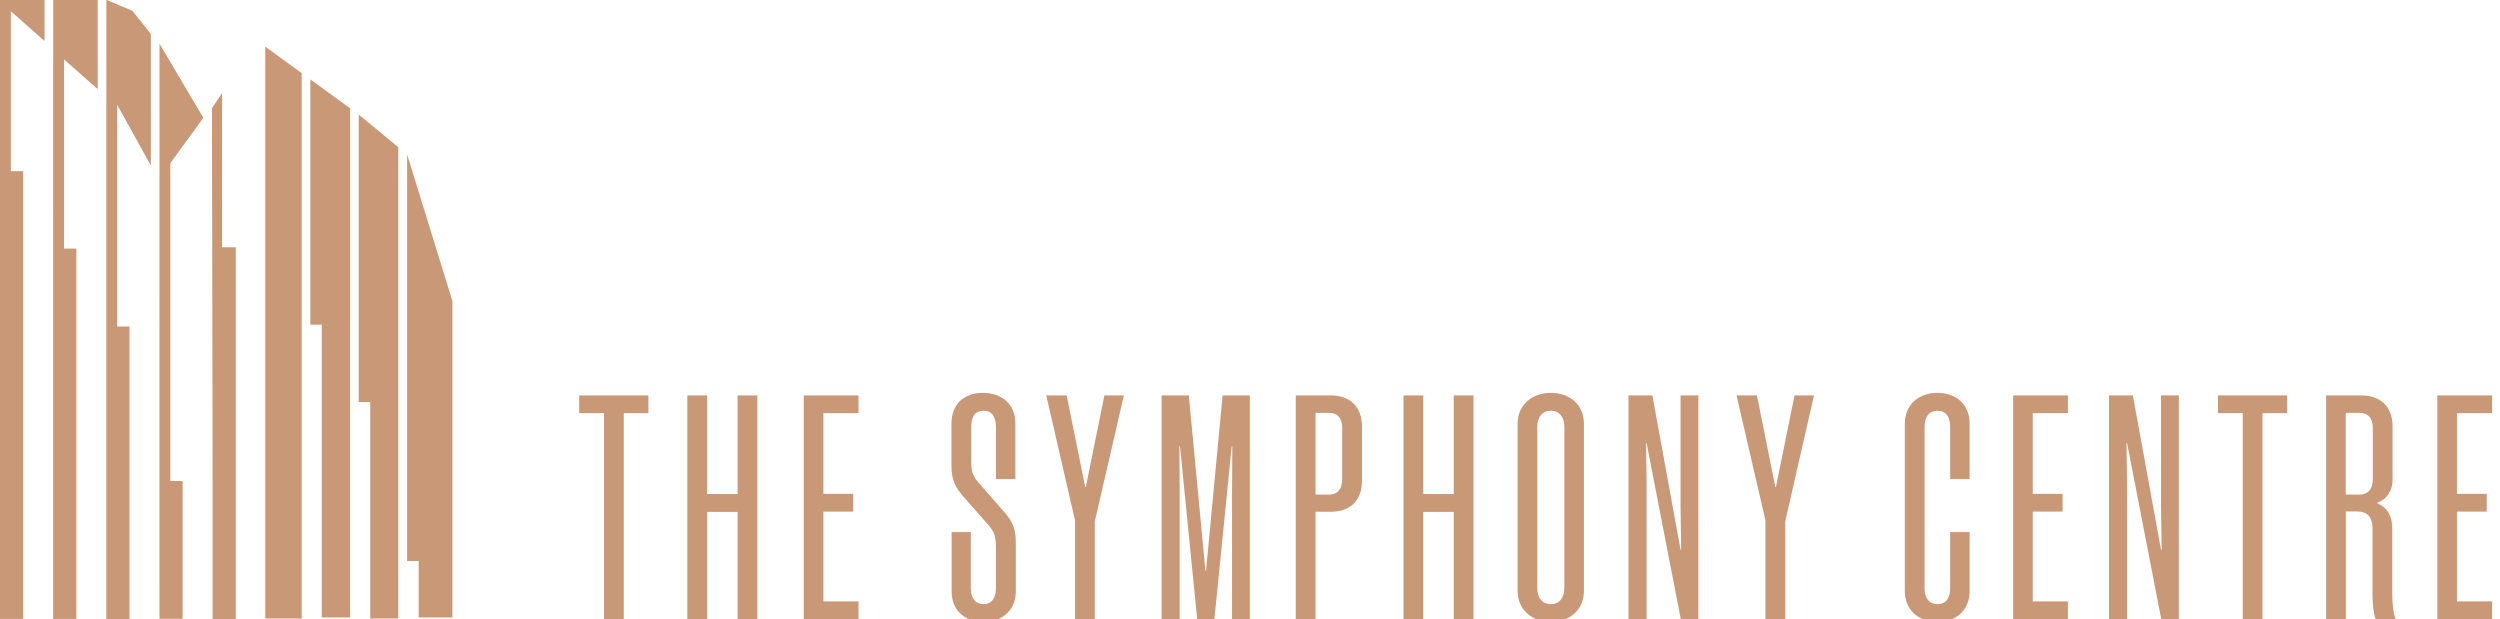
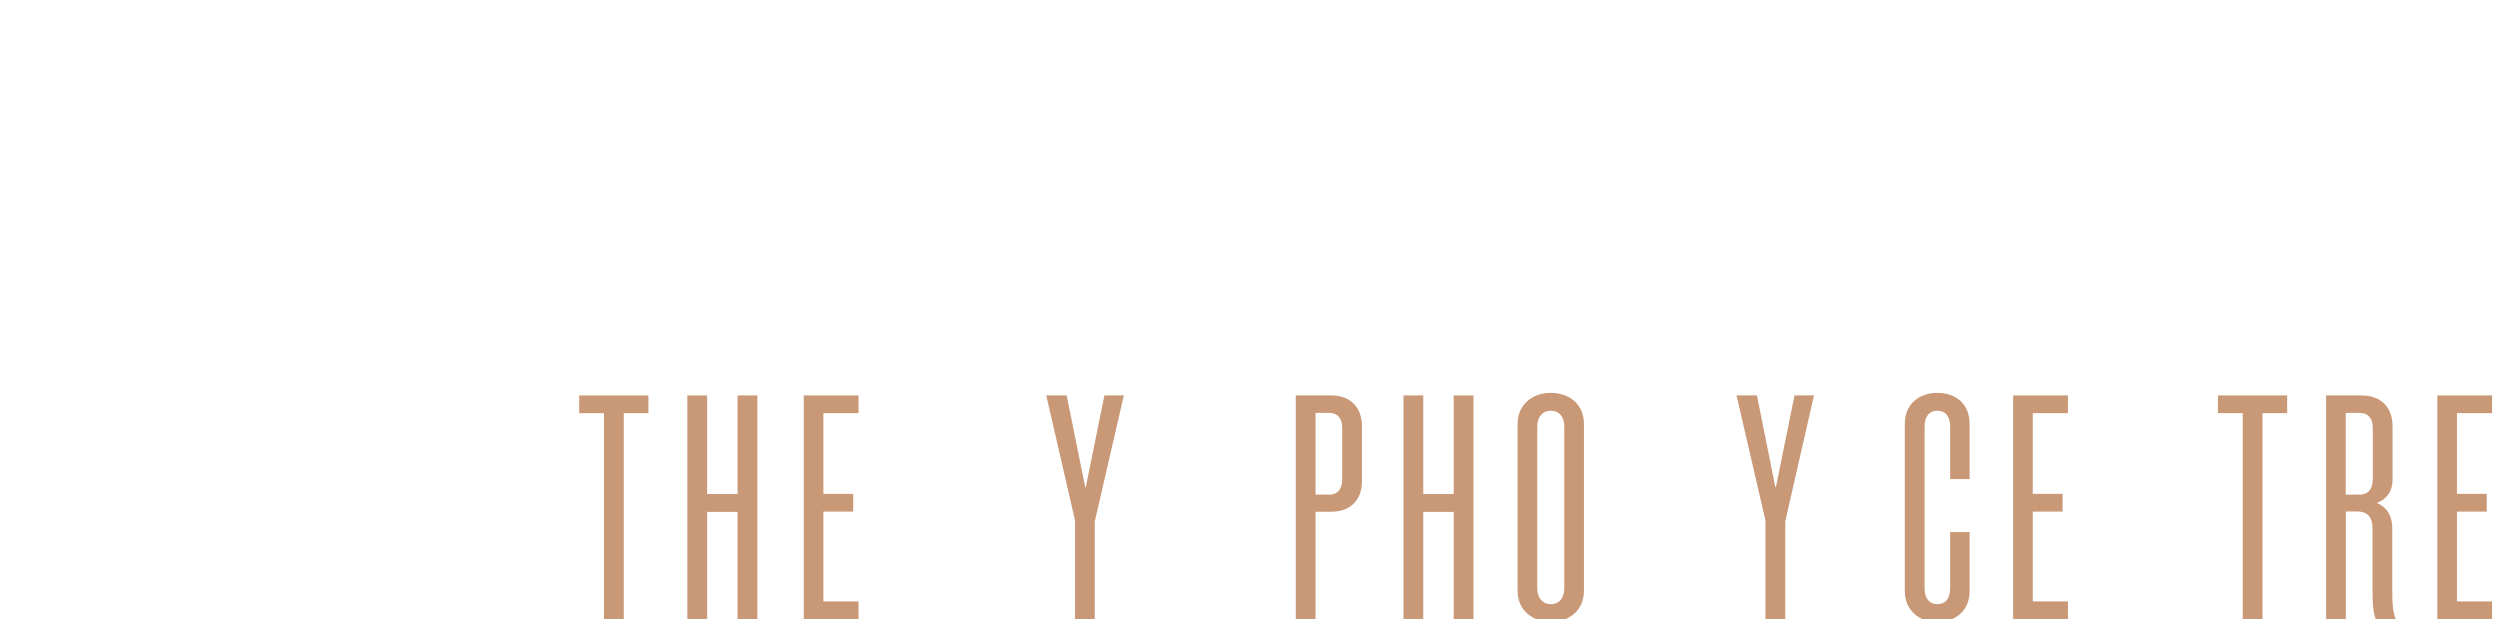
<svg xmlns="http://www.w3.org/2000/svg" width="210" height="52" viewBox="0 0 210 52" fill="none">
  <g clip-path="url(#clip0_243_180)">
-     <path fill-rule="evenodd" clip-rule="evenodd" d="M0 12.121V-0.016H3.743V3.446L0.912 0.943V14.383H1.95V51.992H0V12.121ZM4.47 4.999V-0.016H8.208V7.486L5.38 4.988V20.883H6.415V51.992H4.465V17.882H4.467V4.999H4.47ZM22.28 3.917V4.511V12.996V15.599V51.956H25.342V6.144L22.28 3.917ZM26.07 6.67V27.274H27.024V51.868H29.407V9.098L26.07 6.67ZM34.2 47.125V12.973L38.129 25.704V38.916V51.868H35.17V47.125H34.2ZM30.134 9.624V33.773H31.099V51.956H33.453V12.363L30.134 9.624ZM17.806 9.085L17.806 10.157L17.859 40.485V42.094V52H19.805V20.773H18.652V7.826L17.806 9.085ZM8.935 -0.016V8.668H8.932V16.474L8.93 27.067V52H10.878V27.427H9.845V8.801L12.673 13.907V2.854L11.121 0.906L8.935 -0.016ZM13.398 14.741V3.672L17.083 9.898L14.307 13.703V40.405H15.341V51.978H13.395L13.394 43.545L13.395 14.741H13.398Z" fill="#C99877" />
-   </g>
+     </g>
  <g clip-path="url(#clip1_243_180)">
    <path d="M54.479 34.704H52.396V52.02H50.734V34.704H48.651V33.216H54.466V34.704H54.479Z" fill="#C99877" />
    <path d="M61.956 33.216H63.617V52.032H61.956V42.999H59.4V52.032H57.738V33.216H59.4V41.498H61.956V33.216Z" fill="#C99877" />
    <path d="M67.515 33.216H72.116V34.704H69.164V41.485H71.669V42.974H69.164V50.518H72.116V52.007H67.515V33.216Z" fill="#C99877" />
-     <path d="M83.656 49.425V46.015C83.656 45.048 83.528 44.679 83.029 44.107L80.87 41.651C80.32 41.002 79.924 40.417 79.924 39.132V35.57C79.924 33.941 80.997 33 82.556 33C84.141 33 85.291 33.941 85.291 35.57V40.239H83.656V35.812C83.656 34.972 83.285 34.501 82.608 34.501C81.93 34.501 81.585 34.972 81.585 35.812V38.725C81.585 39.692 81.739 40.035 82.275 40.633L84.384 43.038C84.985 43.75 85.33 44.323 85.33 45.633V49.666C85.33 51.27 84.167 52.236 82.62 52.236C81.036 52.236 79.937 51.27 79.937 49.666V44.692H81.547V49.437C81.547 50.252 81.943 50.748 82.62 50.748C83.298 50.748 83.656 50.239 83.656 49.425Z" fill="#C99877" />
    <path d="M91.963 43.801V52.032H90.302V43.712L87.886 33.216H89.599L91.158 40.913H91.209L92.768 33.216H94.404L91.963 43.801Z" fill="#C99877" />
-     <path d="M102.008 52.02H100.564L99.12 37.478H99.069L99.095 41.434V52.02H97.574V33.216H99.861L101.254 47.936H101.306L102.699 33.216H104.986V52.032H103.491V41.434L103.516 37.478H103.465L102.008 52.02Z" fill="#C99877" />
    <path d="M111.798 33.216C113.434 33.216 114.405 34.208 114.405 35.811V40.391C114.405 42.02 113.434 42.987 111.798 42.987H110.507V52.02H108.846V33.216H111.798ZM111.645 34.679H110.507V41.549H111.645C112.36 41.549 112.744 41.078 112.744 40.264V35.938C112.744 35.124 112.347 34.679 111.645 34.679Z" fill="#C99877" />
    <path d="M122.111 33.216H123.773V52.032H122.111V42.999H119.555V52.032H117.894V33.216H119.555V41.498H122.111V33.216Z" fill="#C99877" />
    <path d="M130.265 33C131.85 33 133.051 33.992 133.051 35.595V49.641C133.051 51.244 131.837 52.236 130.265 52.236C128.719 52.236 127.479 51.244 127.479 49.641V35.595C127.479 33.992 128.719 33 130.265 33ZM130.265 34.501C129.575 34.501 129.128 35.023 129.128 35.837V49.412C129.128 50.226 129.575 50.748 130.265 50.748C130.981 50.748 131.402 50.226 131.402 49.412V35.837C131.402 35.023 130.981 34.501 130.265 34.501Z" fill="#C99877" />
-     <path d="M138.316 37.223H138.265L138.316 40.518V52.02H136.795V33.216H138.802L141.166 46.18H141.217L141.166 42.49V33.216H142.661V52.032H141.192L138.316 37.223Z" fill="#C99877" />
    <path d="M149.959 43.801V52.032H148.297V43.712L145.869 33.216H147.582L149.128 40.913H149.179L150.738 33.216H152.374L149.959 43.801Z" fill="#C99877" />
    <path d="M165.448 40.239H163.812V35.837C163.812 34.997 163.442 34.501 162.739 34.501C162.049 34.501 161.665 34.997 161.665 35.837V49.412C161.665 50.252 162.061 50.748 162.739 50.748C163.455 50.748 163.812 50.252 163.812 49.412V44.692H165.448V49.641C165.448 51.27 164.311 52.236 162.739 52.236C161.192 52.236 160.004 51.27 160.004 49.641V35.595C160.004 33.967 161.192 33 162.739 33C164.324 33 165.448 33.967 165.448 35.595V40.239Z" fill="#C99877" />
    <path d="M169.104 33.216H173.704V34.704H170.752V41.485H173.257V42.974H170.752V50.518H173.704V52.007H169.104V33.216Z" fill="#C99877" />
-     <path d="M178.676 37.223H178.624L178.676 40.518V52.02H177.155V33.216H179.161L181.526 46.18H181.577L181.526 42.49V33.216H183.021V52.032H181.551L178.676 37.223Z" fill="#C99877" />
    <path d="M192.133 34.704H190.05V52.02H188.389V34.704H186.306V33.216H192.121V34.704H192.133Z" fill="#C99877" />
    <path d="M197.973 42.961H197.053V52.032H195.392V33.216H198.369C200.005 33.216 200.976 34.208 200.976 35.811V40.289C200.976 41.256 200.478 41.943 199.66 42.249C200.555 42.643 200.951 43.381 200.951 44.373V49.768C200.951 50.633 201.002 51.447 201.245 52.02H199.558C199.353 51.473 199.29 50.658 199.29 49.768V44.399C199.29 43.457 198.893 42.961 197.973 42.961ZM199.315 35.938C199.315 35.124 198.919 34.679 198.178 34.679H197.04V41.549H198.178C198.919 41.549 199.315 41.078 199.315 40.264V35.938Z" fill="#C99877" />
    <path d="M204.734 33.216H209.335V34.704H206.383V41.485H208.887V42.974H206.383V50.518H209.335V52.007H204.734V33.216Z" fill="#C99877" />
  </g>
  <defs>
    <clipPath id="clip0_243_180">
      <rect width="38" height="52" fill="white" />
    </clipPath>
    <clipPath id="clip1_243_180">
      <rect width="162" height="20" fill="white" transform="translate(48 32)" />
    </clipPath>
  </defs>
</svg>